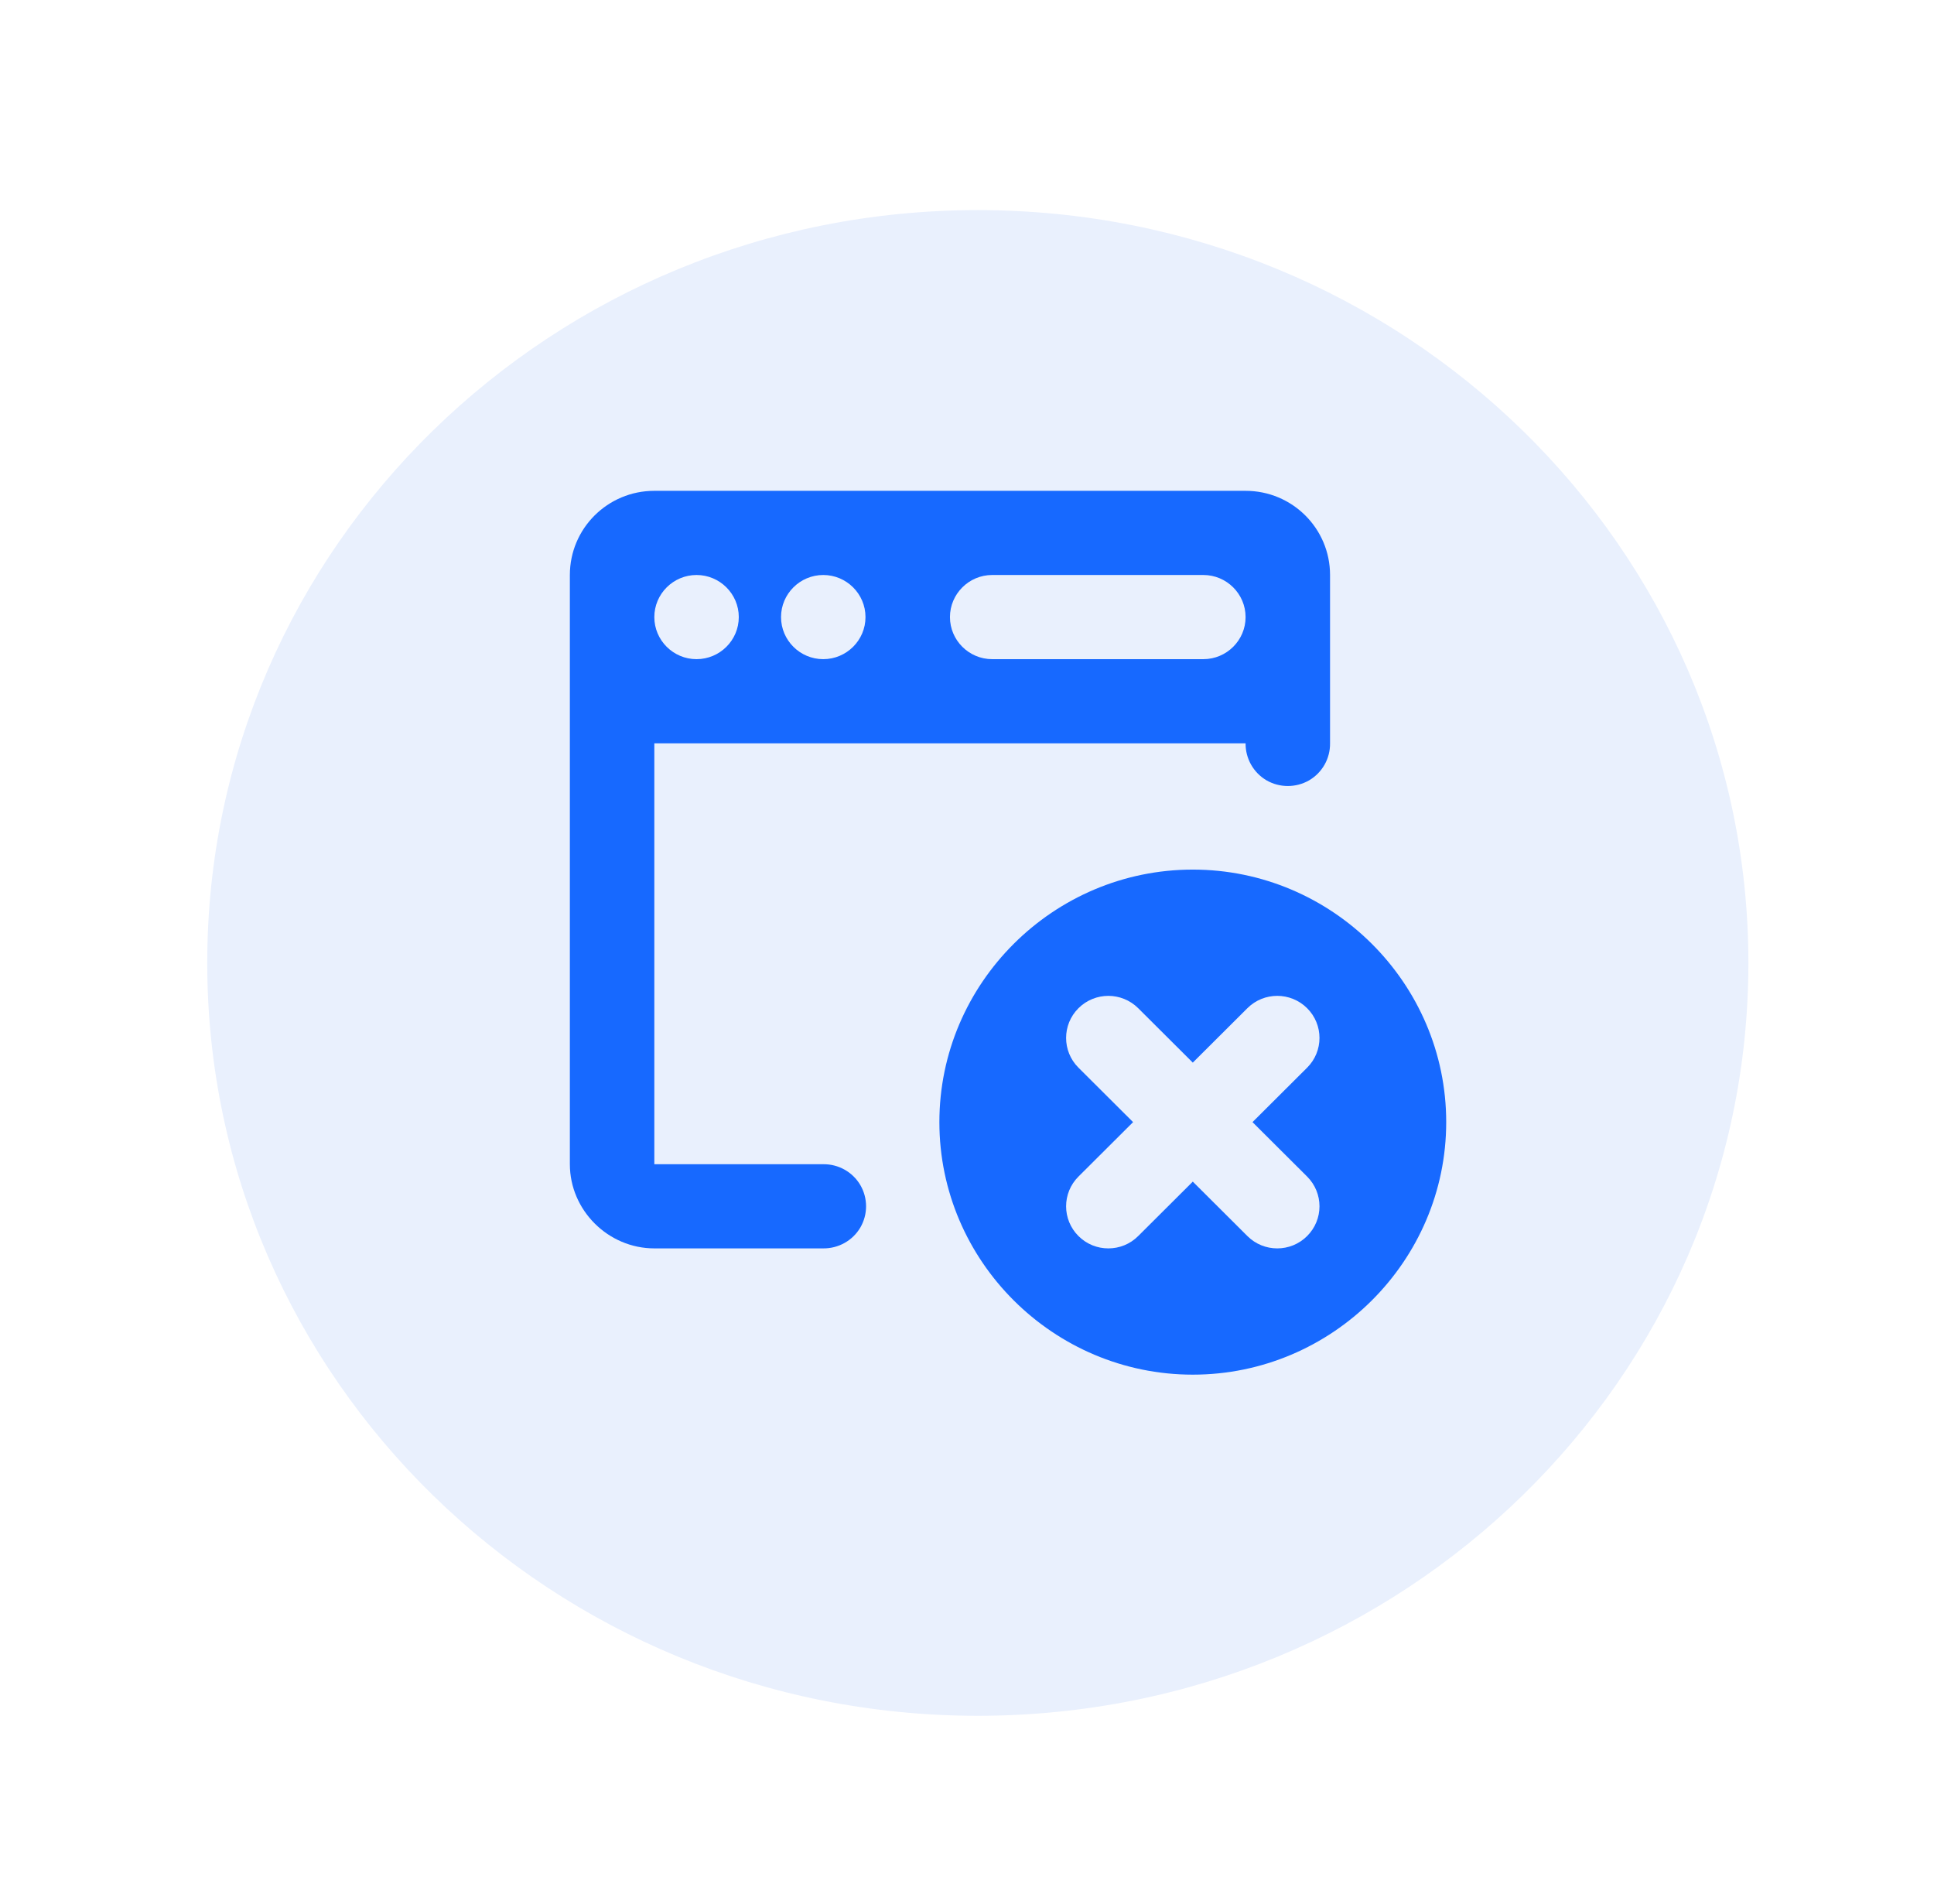
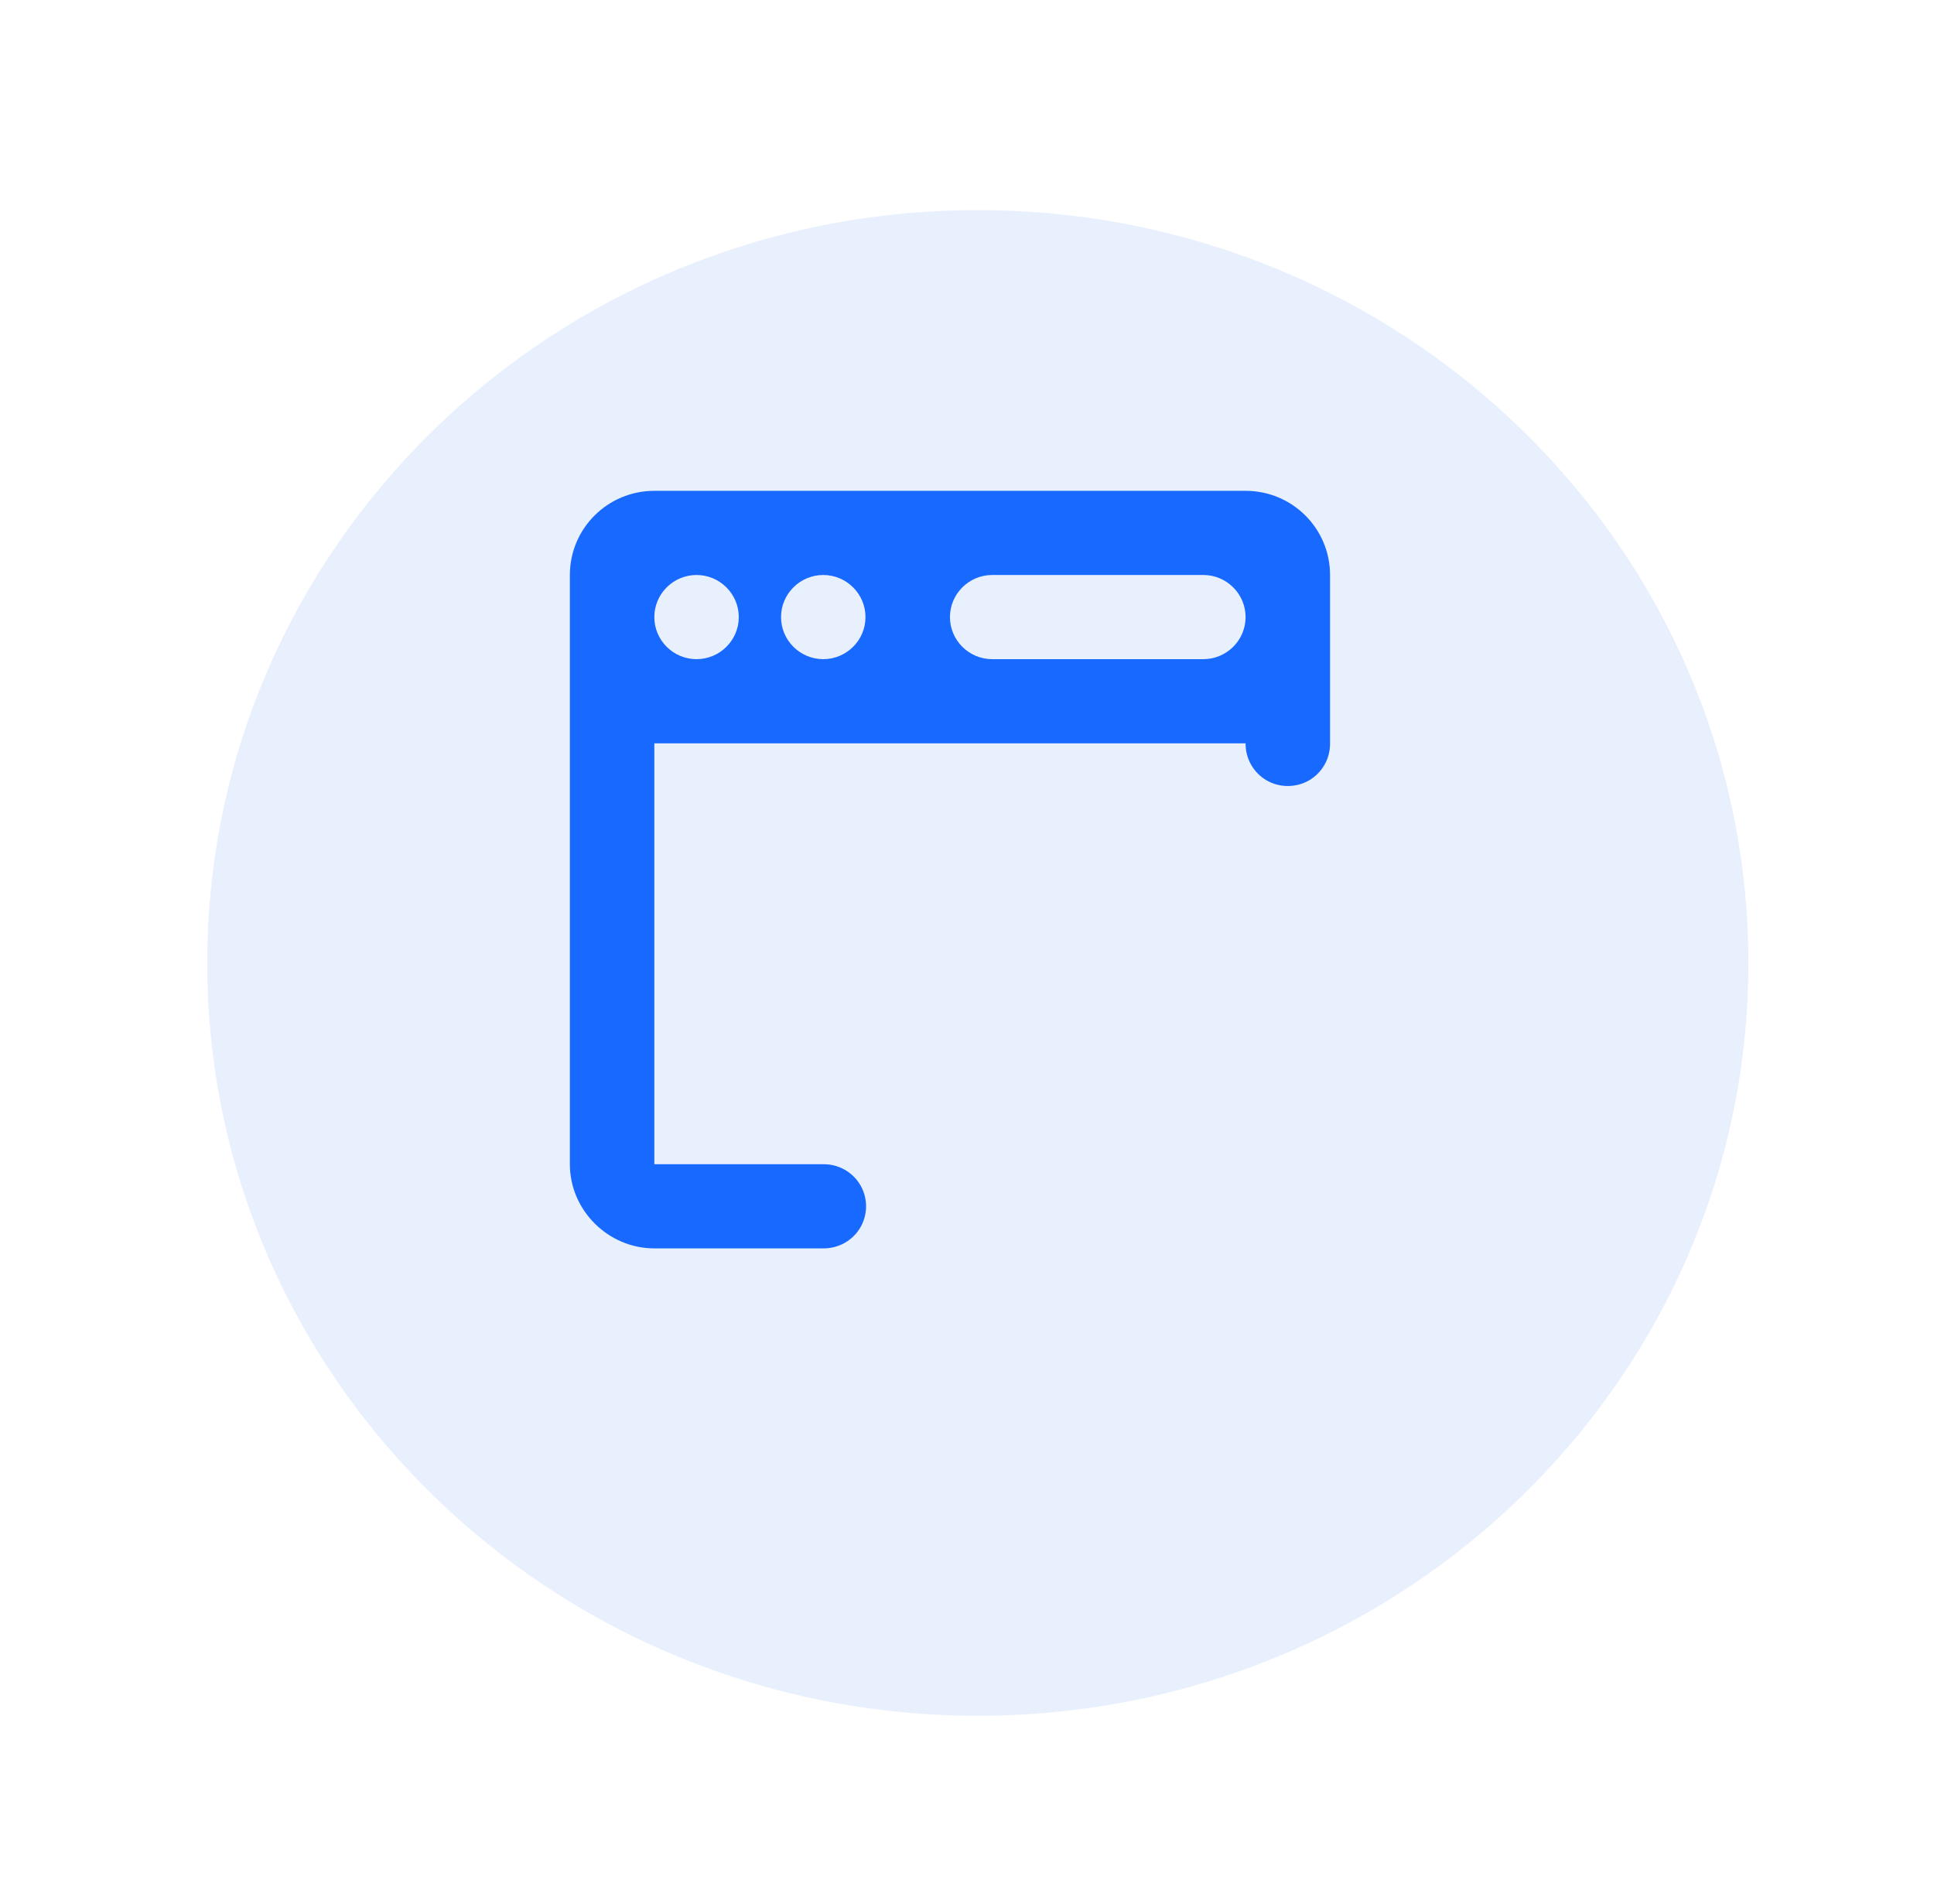
<svg xmlns="http://www.w3.org/2000/svg" width="64" height="63" viewBox="0 0 64 63" fill="none">
  <g filter="url(#filter0_d)">
    <path d="M6.858 29.863C6.858 16.105 18.274 4.952 32.358 4.952C46.441 4.952 57.858 16.105 57.858 29.863C57.858 43.621 46.441 54.774 32.358 54.774C18.274 54.774 6.858 43.621 6.858 29.863Z" fill="#E9F0FD" />
  </g>
-   <path d="M21.653 16.241C20.108 16.241 18.858 17.487 18.858 19.026V38.523C18.858 40.046 20.124 41.308 21.653 41.308H27.243C27.745 41.313 28.215 41.052 28.471 40.617C28.723 40.182 28.723 39.649 28.471 39.214C28.215 38.778 27.745 38.517 27.243 38.523H21.653V24.597H41.219C41.214 25.097 41.476 25.565 41.912 25.821C42.349 26.071 42.884 26.071 43.321 25.821C43.758 25.565 44.02 25.097 44.014 24.597V19.026C44.014 17.487 42.764 16.241 41.219 16.241H21.653ZM23.05 19.026C23.82 19.026 24.448 19.652 24.448 20.419C24.448 21.186 23.82 21.811 23.05 21.811C22.28 21.811 21.653 21.186 21.653 20.419C21.653 19.652 22.28 19.026 23.05 19.026ZM27.243 19.026C28.013 19.026 28.641 19.652 28.641 20.419C28.641 21.186 28.013 21.811 27.243 21.811C26.473 21.811 25.846 21.186 25.846 20.419C25.846 19.652 26.473 19.026 27.243 19.026ZM32.833 19.026H39.821C40.591 19.026 41.219 19.652 41.219 20.419C41.219 21.186 40.591 21.811 39.821 21.811H32.833C32.064 21.811 31.436 21.186 31.436 20.419C31.436 19.652 32.064 19.026 32.833 19.026Z" fill="#1769FF" />
-   <path d="M39.472 28.774C34.859 28.774 31.086 32.533 31.086 37.13C31.086 41.727 34.859 45.486 39.472 45.486C44.085 45.486 47.858 41.727 47.858 37.13C47.858 32.533 44.085 28.774 39.472 28.774ZM36.677 32.952C37.032 32.952 37.392 33.088 37.665 33.36L39.472 35.161L41.279 33.36C41.825 32.816 42.709 32.816 43.255 33.36C43.801 33.904 43.801 34.785 43.255 35.329L41.448 37.13L43.255 38.931C43.801 39.475 43.801 40.356 43.255 40.9C42.982 41.172 42.627 41.308 42.267 41.308C41.907 41.308 41.552 41.172 41.279 40.9L39.472 39.099L37.665 40.9C37.392 41.172 37.037 41.308 36.677 41.308C36.316 41.308 35.962 41.172 35.689 40.9C35.143 40.356 35.143 39.475 35.689 38.931L37.496 37.13L35.689 35.329C35.143 34.785 35.143 33.904 35.689 33.36C35.962 33.088 36.322 32.952 36.677 32.952Z" fill="#1769FF" />
+   <path d="M21.653 16.241C20.108 16.241 18.858 17.487 18.858 19.026V38.523C18.858 40.046 20.124 41.308 21.653 41.308H27.243C27.745 41.313 28.215 41.052 28.471 40.617C28.723 40.182 28.723 39.649 28.471 39.214C28.215 38.778 27.745 38.517 27.243 38.523H21.653V24.597H41.219C41.214 25.097 41.476 25.565 41.912 25.821C42.349 26.071 42.884 26.071 43.321 25.821C43.758 25.565 44.02 25.097 44.014 24.597V19.026C44.014 17.487 42.764 16.241 41.219 16.241H21.653ZM23.05 19.026C23.82 19.026 24.448 19.652 24.448 20.419C24.448 21.186 23.82 21.811 23.05 21.811C22.28 21.811 21.653 21.186 21.653 20.419C21.653 19.652 22.28 19.026 23.05 19.026ZM27.243 19.026C28.013 19.026 28.641 19.652 28.641 20.419C28.641 21.186 28.013 21.811 27.243 21.811C26.473 21.811 25.846 21.186 25.846 20.419C25.846 19.652 26.473 19.026 27.243 19.026ZM32.833 19.026H39.821C40.591 19.026 41.219 19.652 41.219 20.419C41.219 21.186 40.591 21.811 39.821 21.811H32.833C32.064 21.811 31.436 21.186 31.436 20.419C31.436 19.652 32.064 19.026 32.833 19.026" fill="#1769FF" />
  <defs>
    <filter id="filter0_d" x="0.858" y="0.952" width="63" height="61.822" filterUnits="userSpaceOnUse" color-interpolation-filters="sRGB">
      <feFlood flood-opacity="0" result="BackgroundImageFix" />
      <feColorMatrix in="SourceAlpha" type="matrix" values="0 0 0 0 0 0 0 0 0 0 0 0 0 0 0 0 0 0 127 0" />
      <feOffset dy="2" />
      <feGaussianBlur stdDeviation="3" />
      <feColorMatrix type="matrix" values="0 0 0 0 0.125 0 0 0 0 0.352 0 0 0 0 0.767 0 0 0 0.13 0" />
      <feBlend mode="normal" in2="BackgroundImageFix" result="effect1_dropShadow" />
      <feBlend mode="normal" in="SourceGraphic" in2="effect1_dropShadow" result="shape" />
    </filter>
  </defs>
</svg>